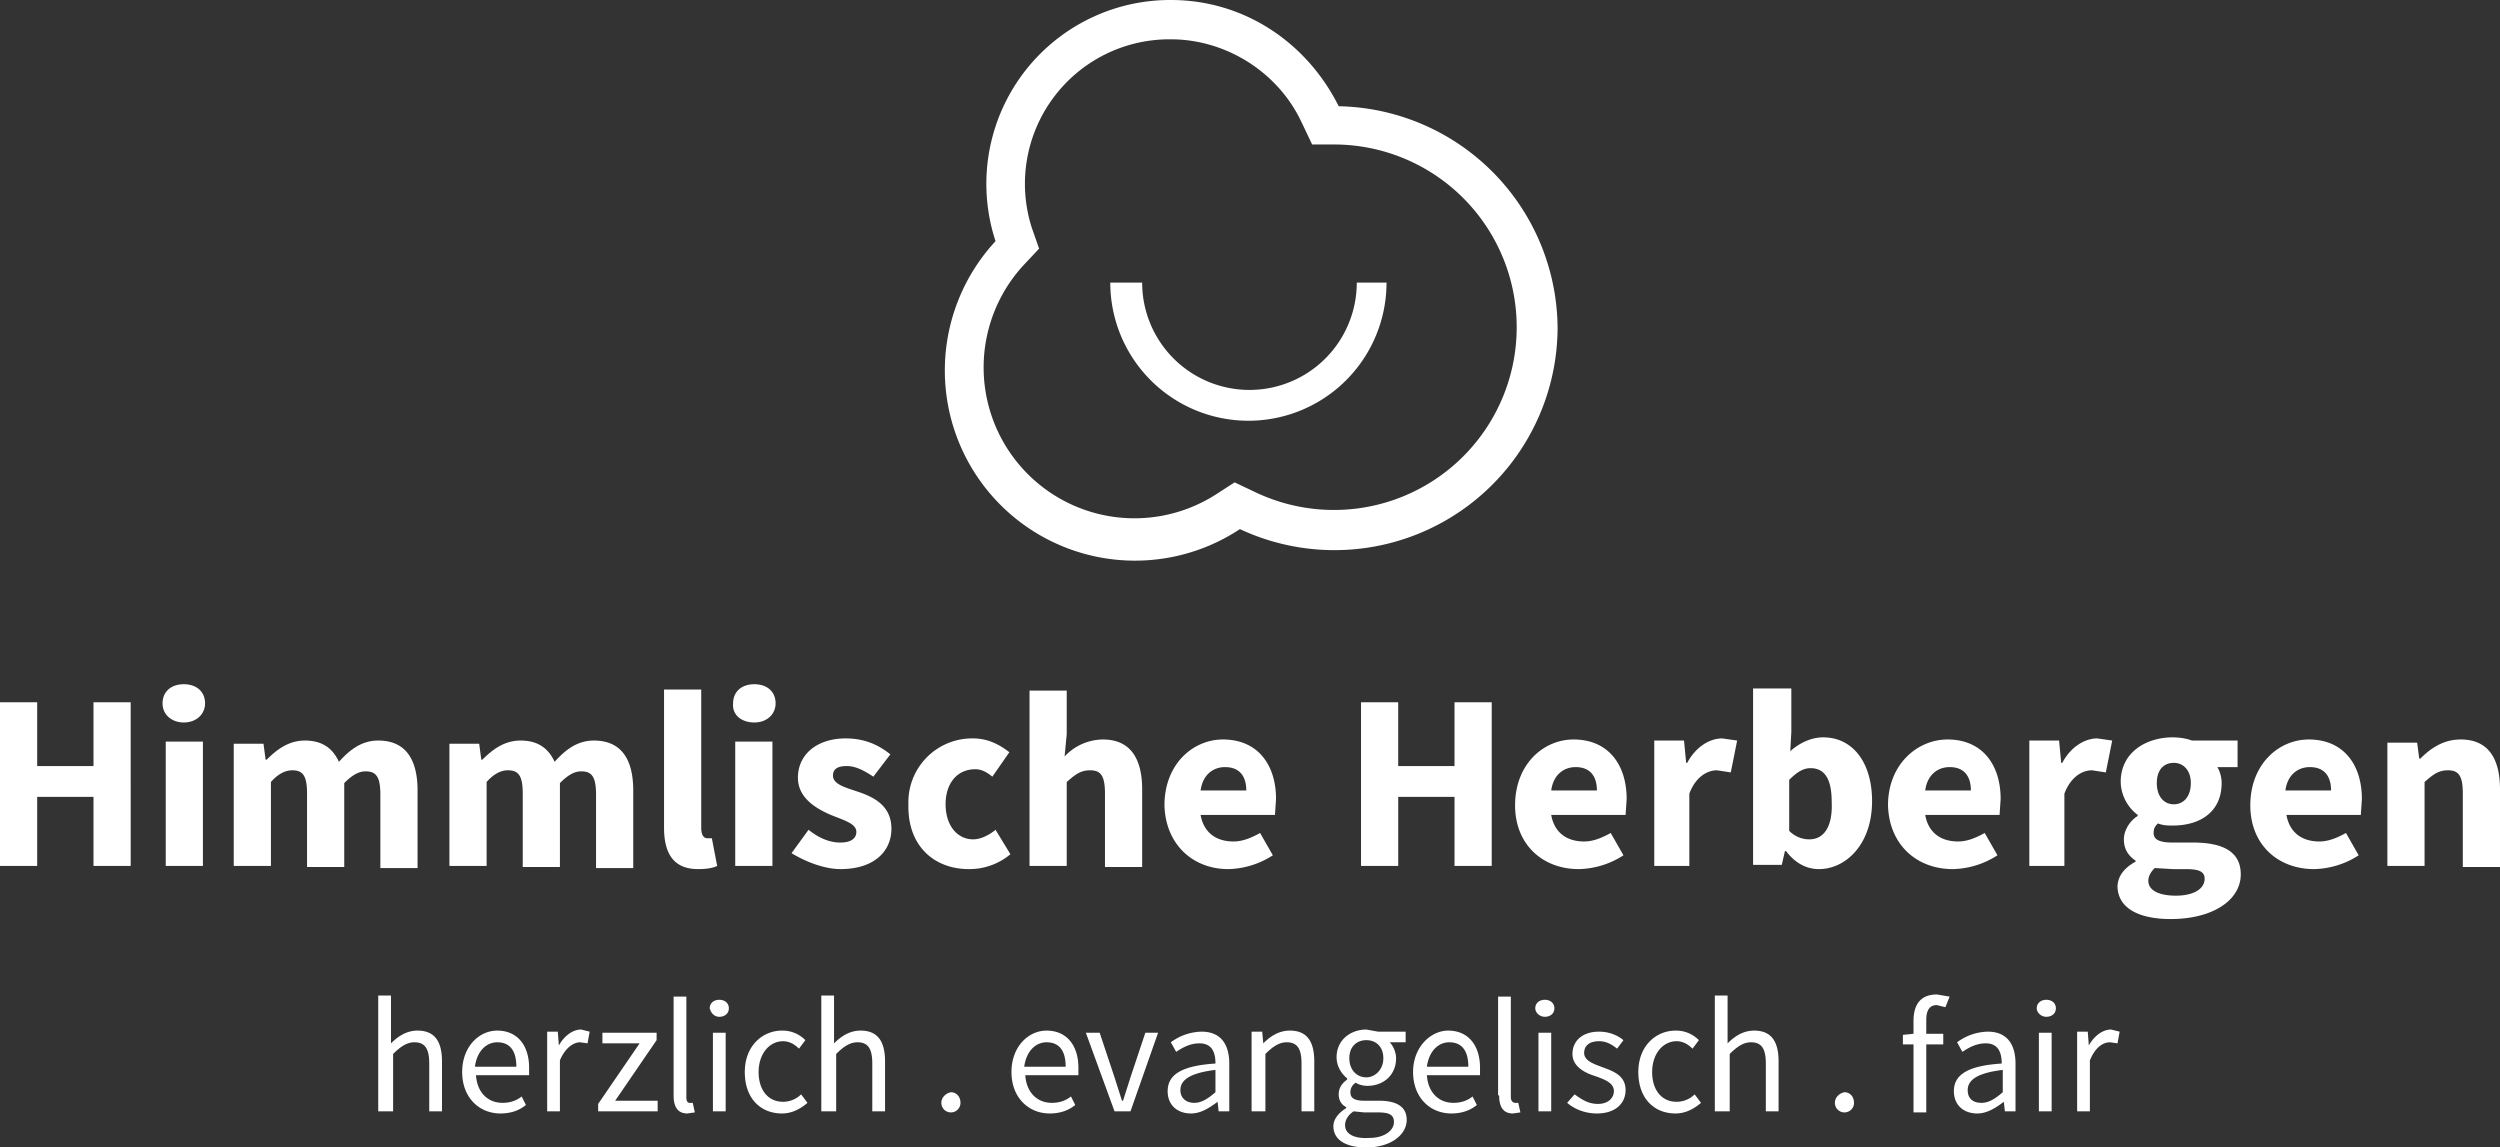
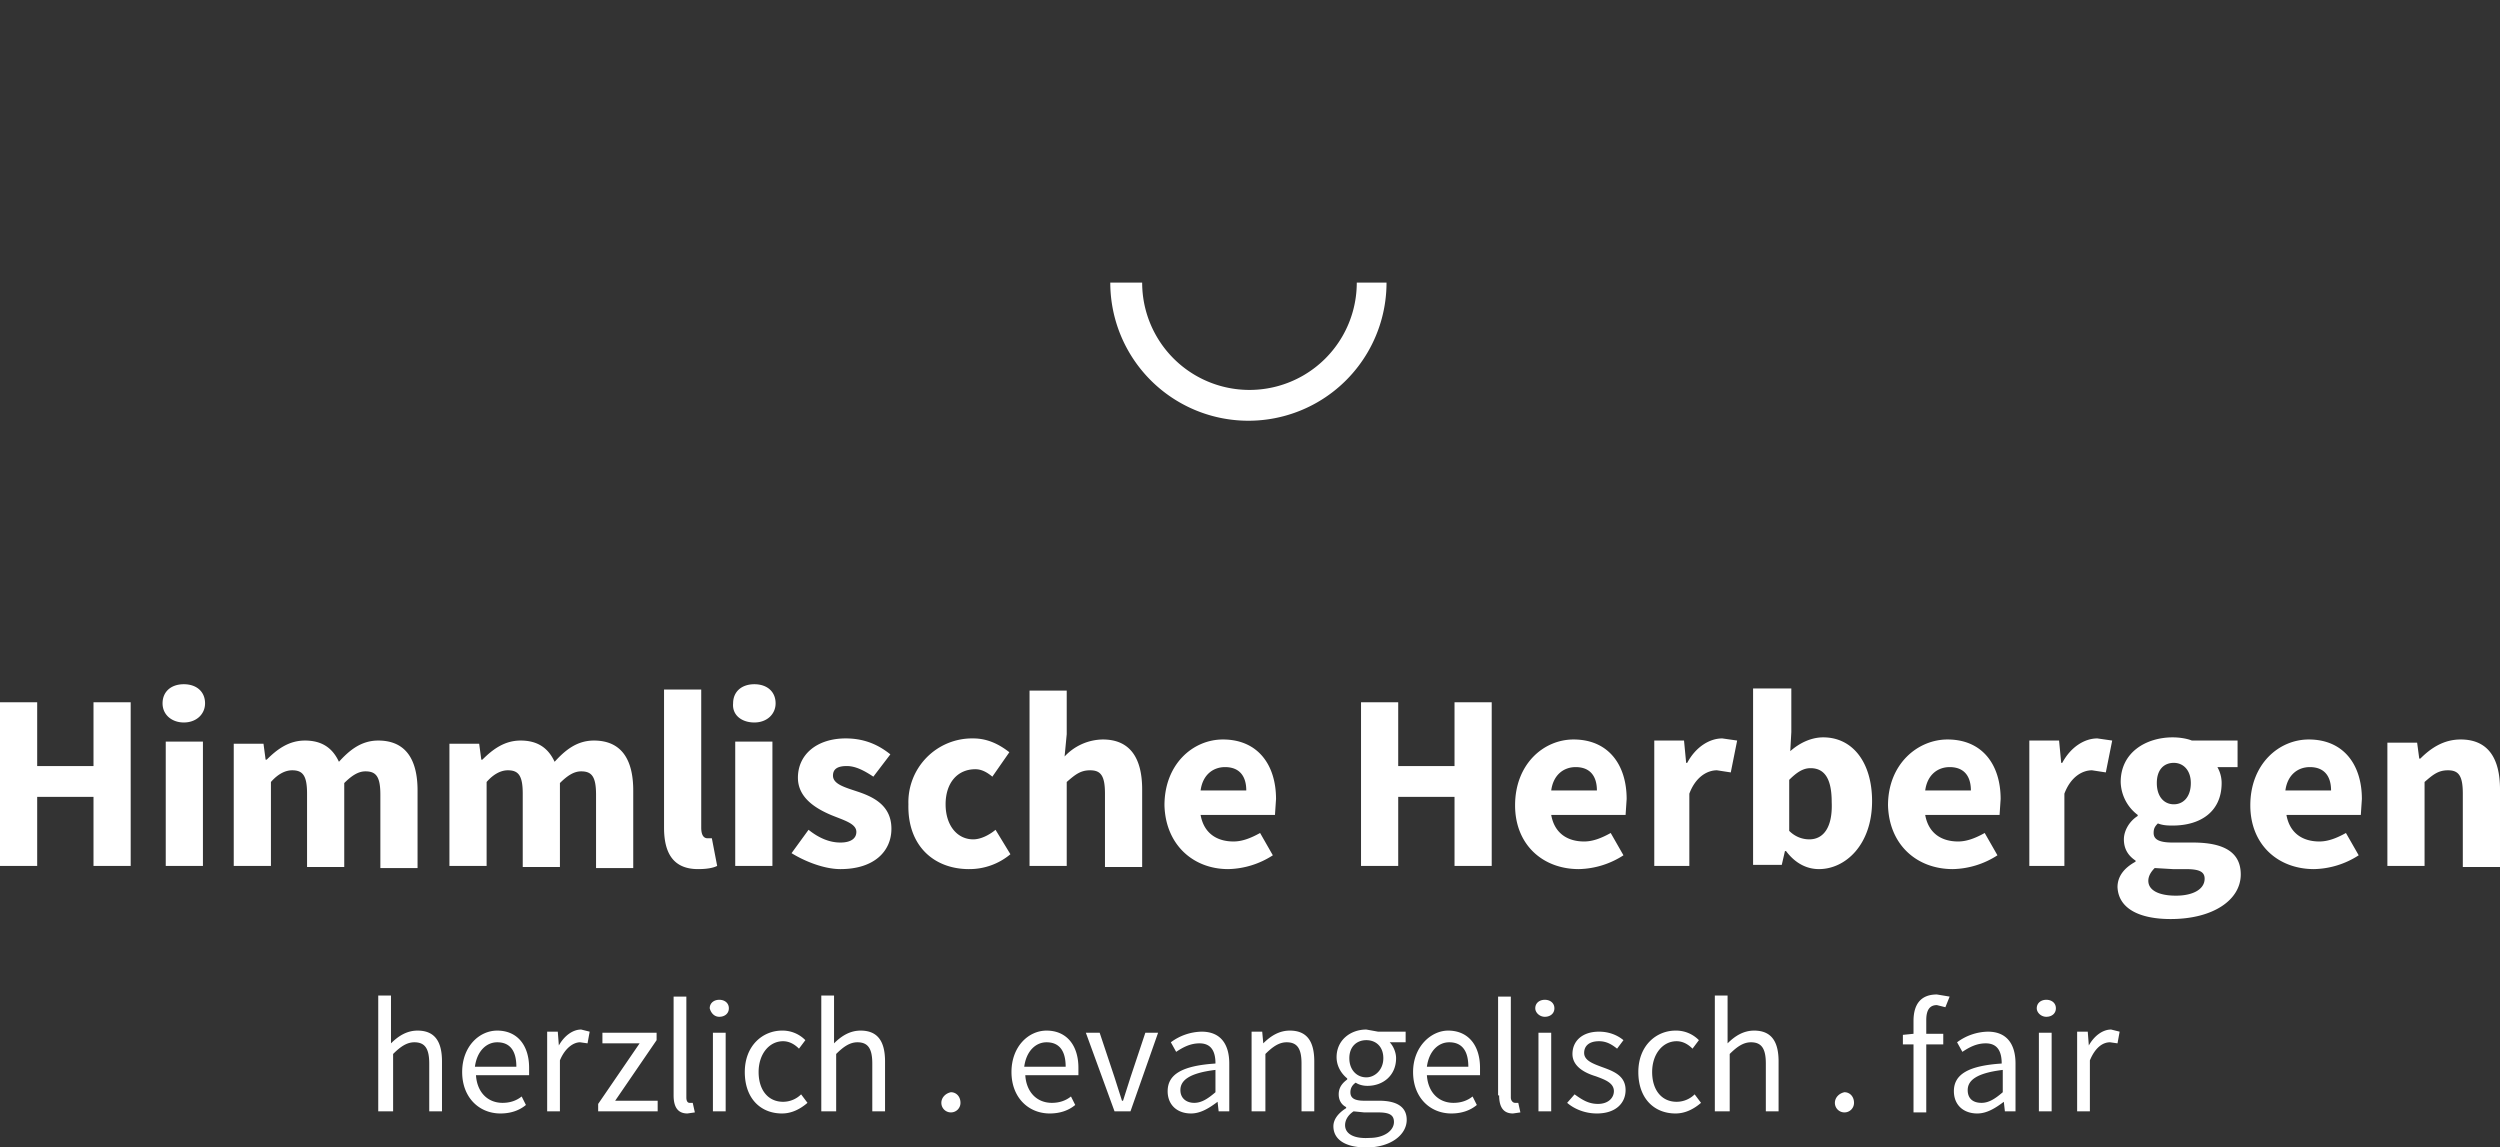
<svg xmlns="http://www.w3.org/2000/svg" width="235.3" height="108" baseProfile="tiny" viewBox="0 0 235.3 108">
  <rect x="0" y="0" width="235.3" height="108" fill="#333333" stroke="none" />
  <path fill="#fff" d="M195.5 104.6h1.2v-4.8c.5-1.2 1.2-1.7 1.9-1.7l.7.1.2-1.1-.8-.2c-.8 0-1.6.6-2.1 1.5l-.1-1.3h-1v7.5zm-3.6 0h1.2v-7.4h-1.2v7.4zm.7-8.9c.5 0 .9-.3.9-.8s-.4-.8-.9-.8-.9.3-.9.8c0 .4.4.8.9.8m-7.4 6.9c0-.9.8-1.6 3.3-1.9v2.1c-.7.6-1.3 1-2 1-.8 0-1.3-.4-1.3-1.2m-1.3.1c0 1.3.9 2.1 2.2 2.1.9 0 1.7-.5 2.5-1.1l.1.9h1v-4.5c0-1.8-.8-3-2.6-3a5 5 0 0 0-2.9 1l.5.9c.6-.4 1.3-.8 2.2-.8 1.2 0 1.5.9 1.5 1.9-3.1.2-4.5 1-4.5 2.6m-.4-8.9l-1.2-.2c-1.5 0-2.2.9-2.2 2.5v1.2l-1 .1v.9h1v6.4h1.2v-6.4h1.6v-1h-1.6V96c0-.9.3-1.4 1-1.4l.8.2.4-1zm-10.8 10c0 .5.4.9.9.9s.9-.4.9-.9c0-.6-.4-1-.9-1-.5.1-.9.5-.9 1m-11.1.8h1.2v-5.4c.7-.7 1.3-1.1 2-1.1 1 0 1.4.6 1.4 2v4.5h1.2v-4.7c0-1.9-.7-2.9-2.3-2.9-1 0-1.8.5-2.5 1.2v-4.5h-1.2v10.9zm-7.4-3.7c0 2.5 1.5 3.9 3.5 3.9.9 0 1.7-.4 2.4-1l-.6-.8c-.4.4-1 .7-1.7.7-1.4 0-2.3-1.1-2.3-2.8 0-1.7 1-2.9 2.3-2.9.6 0 1.1.3 1.5.7l.6-.8a3 3 0 0 0-2.2-.9c-1.8 0-3.5 1.4-3.5 3.9m-6.7 2.9c.7.6 1.7 1 2.8 1 1.8 0 2.7-1 2.7-2.2 0-1.4-1.2-1.8-2.3-2.2-.8-.3-1.6-.6-1.6-1.3 0-.6.4-1.1 1.4-1.1.7 0 1.2.3 1.7.7l.6-.8c-.6-.5-1.4-.8-2.3-.8-1.6 0-2.5.9-2.5 2.1 0 1.2 1.2 1.8 2.2 2.1.8.3 1.7.6 1.7 1.4 0 .6-.5 1.2-1.5 1.2-.9 0-1.5-.4-2.2-.9l-.7.8zm-2.7.8h1.2v-7.4h-1.2v7.4zm.6-8.9c.5 0 .9-.3.9-.8s-.4-.8-.9-.8-.9.3-.9.8c0 .4.4.8.9.8m-4.3 7.4c0 1.1.4 1.7 1.3 1.7l.7-.1-.2-.9h-.3c-.2 0-.4-.2-.4-.5v-9.5H141v9.3zm-6.8-2.7c.2-1.5 1.1-2.3 2.1-2.3 1.2 0 1.8.8 1.8 2.3h-3.9zm-1.3.5c0 2.4 1.6 3.9 3.6 3.9 1 0 1.8-.3 2.4-.8l-.4-.8c-.5.4-1.1.6-1.8.6-1.4 0-2.4-1-2.5-2.6h5v-.7c0-2.1-1.1-3.5-3-3.5-1.6 0-3.3 1.5-3.3 3.9m-4.4.5c-.9 0-1.6-.7-1.6-1.8s.7-1.7 1.6-1.7c.9 0 1.6.6 1.6 1.7s-.8 1.8-1.6 1.8m-3.1 4.6c0 1.3 1.2 2 3.1 2 2.3 0 3.8-1.2 3.8-2.6 0-1.2-.9-1.8-2.6-1.8h-1.4c-1 0-1.3-.3-1.3-.8 0-.4.2-.7.5-.9.3.2.7.3 1.1.3 1.5 0 2.7-1 2.7-2.6 0-.6-.3-1.2-.6-1.5h1.5v-1h-2.6l-1.1-.2c-1.5 0-2.8 1-2.8 2.6 0 .9.5 1.6 1 2v.1c-.4.3-.8.7-.8 1.4 0 .6.3 1 .7 1.2v.1c-.8.5-1.2 1.1-1.2 1.7m1.1-.1c0-.4.2-.9.8-1.3l1 .1h1.3c1 0 1.5.2 1.5.9 0 .8-.9 1.5-2.3 1.5-1.5.1-2.3-.4-2.3-1.2m-8.7-1.3h1.2v-5.4c.7-.7 1.3-1.1 2-1.1 1 0 1.4.6 1.4 2v4.5h1.2v-4.7c0-1.9-.7-2.9-2.3-2.9-1 0-1.8.5-2.5 1.2l-.1-1.1h-1v7.5zm-6.8-2c0-.9.8-1.6 3.3-1.9v2.1c-.7.6-1.3 1-2 1s-1.3-.4-1.3-1.2m-1.2.1c0 1.3.9 2.1 2.2 2.1.9 0 1.7-.5 2.5-1.1l.1.9h1v-4.5c0-1.8-.8-3-2.6-3a5 5 0 0 0-2.9 1l.5.9c.6-.4 1.3-.8 2.2-.8 1.2 0 1.5.9 1.5 1.9-3.1.2-4.5 1-4.5 2.6m-5 1.9h1.5l2.6-7.4h-1.2l-1.4 4.2-.7 2.2h-.1l-.7-2.2-1.4-4.2h-1.3l2.7 7.4zm-8.5-4.2c.2-1.5 1.1-2.3 2.1-2.3 1.2 0 1.8.8 1.8 2.3h-3.9zm-1.2.5c0 2.4 1.6 3.9 3.6 3.9 1 0 1.8-.3 2.4-.8l-.4-.8c-.5.4-1.1.6-1.8.6-1.4 0-2.4-1-2.5-2.6h5v-.7c0-2.1-1.1-3.5-3-3.5-1.7 0-3.3 1.5-3.3 3.9m-6.6 2.9c0 .5.4.9.9.9s.9-.4.9-.9c0-.6-.4-1-.9-1-.5.1-.9.5-.9 1m-11.1.8h1.2v-5.4c.7-.7 1.3-1.1 2-1.1 1 0 1.4.6 1.4 2v4.5h1.2v-4.7c0-1.9-.7-2.9-2.3-2.9-1 0-1.8.5-2.5 1.2v-4.5h-1.2v10.9zm-7.4-3.7c0 2.5 1.5 3.9 3.5 3.9.9 0 1.7-.4 2.4-1l-.6-.8c-.4.4-1 .7-1.7.7-1.4 0-2.3-1.1-2.3-2.8 0-1.7 1-2.9 2.3-2.9.6 0 1.1.3 1.5.7l.6-.8a3 3 0 0 0-2.2-.9c-1.8 0-3.5 1.4-3.5 3.9m-3 3.7h1.2v-7.4h-1.2v7.4zm.6-8.9c.5 0 .9-.3.9-.8s-.4-.8-.9-.8-.9.3-.9.8c.1.4.4.8.9.8m-4.3 7.4c0 1.1.4 1.7 1.3 1.7l.7-.1-.2-.9h-.3c-.2 0-.3-.2-.3-.5v-9.5h-1.2v9.3zm-7.1 1.5h5.6v-1h-4l3.9-5.7v-.7h-5.1v1h3.5l-3.9 5.7v.7zm-4.8 0h1.2v-4.8c.5-1.2 1.3-1.7 1.9-1.7l.7.1.2-1.1-.8-.2c-.8 0-1.6.6-2.1 1.5l-.1-1.3h-1v7.5zm-6.8-4.2c.2-1.5 1.1-2.3 2.1-2.3 1.2 0 1.8.8 1.8 2.3h-3.9zm-1.2.5c0 2.4 1.6 3.9 3.6 3.9 1 0 1.8-.3 2.4-.8l-.4-.8c-.5.4-1.1.6-1.8.6-1.4 0-2.4-1-2.5-2.6h5v-.7c0-2.1-1.1-3.5-3-3.5-1.7 0-3.3 1.5-3.3 3.9m-7.7 3.7H37v-5.4c.7-.7 1.3-1.1 2-1.1 1 0 1.4.6 1.4 2v4.5h1.2v-4.7c0-1.9-.7-2.9-2.3-2.9-1 0-1.8.5-2.5 1.2v-4.5h-1.2v10.9zM224.7 81.5h3.5v-7.9c.8-.7 1.3-1.1 2.2-1.1 1 0 1.4.5 1.4 2.2v6.9h3.5v-7.3c0-2.9-1.1-4.7-3.7-4.7-1.6 0-2.8.8-3.8 1.8h-.1l-.2-1.5h-2.8v11.6zm-9.6-7.1c.2-1.5 1.2-2.2 2.3-2.2 1.4 0 2 .9 2 2.2h-4.3zm2.7 7.4a8 8 0 0 0 4.2-1.3l-1.2-2.1c-.9.5-1.7.8-2.5.8-1.6 0-2.8-.8-3.1-2.5h7l.1-1.5c0-3.2-1.7-5.6-5-5.6-2.8 0-5.5 2.3-5.5 6.2 0 3.7 2.6 6 6 6m-13 2.5c-1.6 0-2.6-.5-2.6-1.4 0-.4.2-.8.6-1.2l1.7.1h1.2c1.2 0 1.8.2 1.8.9 0 1-1.1 1.6-2.7 1.6m-.2-8.6c-.9 0-1.6-.7-1.6-2s.7-1.9 1.6-1.9 1.6.7 1.6 1.9c0 1.3-.7 2-1.6 2m-.3 10.8c4 0 6.6-1.8 6.6-4.2 0-2.1-1.6-3-4.5-3h-1.9c-1.3 0-1.8-.3-1.8-.9 0-.4.1-.6.4-.9.5.2 1 .2 1.4.2 2.6 0 4.6-1.3 4.6-4a3 3 0 0 0-.4-1.5h1.9v-2.5h-4.3c-.5-.2-1.2-.3-1.8-.3-2.5 0-4.9 1.4-4.9 4.2a4 4 0 0 0 1.6 3.1v.1c-.8.5-1.3 1.4-1.3 2.2 0 1 .5 1.6 1.1 2v.1c-1.1.6-1.7 1.4-1.7 2.4.1 2.1 2.2 3 5 3m-13.5-5h3.5v-6.8c.6-1.6 1.7-2.2 2.6-2.2l1.3.2.6-3-1.4-.2c-1.2 0-2.5.8-3.3 2.3h-.1l-.2-2.1H191v11.8zm-9.6-7.1c.2-1.5 1.2-2.2 2.3-2.2 1.4 0 2 .9 2 2.2h-4.3zm2.6 7.4a8 8 0 0 0 4.2-1.3l-1.2-2.1c-.9.5-1.7.8-2.5.8-1.6 0-2.8-.8-3.1-2.5h7l.1-1.5c0-3.2-1.7-5.6-5-5.6-2.8 0-5.6 2.3-5.6 6.2.1 3.7 2.7 6 6.1 6M170.3 79c-.6 0-1.3-.2-1.9-.8v-4.8c.7-.7 1.3-1.1 2-1.1 1.4 0 2 1.1 2 3.2.1 2.4-.8 3.5-2.1 3.5m.9 2.8c2.5 0 5-2.3 5-6.4 0-3.6-1.8-6-4.6-6-1.1 0-2.2.5-3.1 1.3l.1-1.8v-4.1H165v16.6h2.7l.3-1.3h.1c.9 1.2 2 1.7 3.1 1.7m-15.7-.3h3.5v-6.8c.6-1.6 1.7-2.2 2.6-2.2l1.3.2.6-3-1.4-.2c-1.2 0-2.5.8-3.3 2.3h-.1l-.2-2.1h-2.8v11.8zm-9.5-7.1c.2-1.5 1.2-2.2 2.3-2.2 1.4 0 2 .9 2 2.2H146zm2.6 7.4a8 8 0 0 0 4.2-1.3l-1.2-2.1c-.9.5-1.7.8-2.5.8-1.6 0-2.8-.8-3.1-2.5h7l.1-1.5c0-3.2-1.7-5.6-5-5.6-2.8 0-5.5 2.3-5.5 6.2 0 3.7 2.6 6 6 6m-20.5-.3h3.5V75h5.3v6.5h3.5V66.1h-3.5v6h-5.3v-6h-3.5v15.4zM113 74.4c.2-1.5 1.2-2.2 2.3-2.2 1.4 0 2 .9 2 2.2H113zm2.6 7.4a8 8 0 0 0 4.2-1.3l-1.2-2.1c-.9.5-1.7.8-2.5.8-1.6 0-2.8-.8-3.1-2.5h7l.1-1.5c0-3.2-1.7-5.6-5-5.6-2.8 0-5.5 2.3-5.5 6.2.1 3.7 2.7 6 6 6m-18.7-.3h3.5v-7.9c.8-.7 1.3-1.1 2.2-1.1 1 0 1.4.5 1.4 2.2v6.9h3.5v-7.3c0-2.9-1.1-4.7-3.7-4.7a5 5 0 0 0-3.6 1.6l.2-2.1V65h-3.5v16.5zm-5.7.3a6 6 0 0 0 3.9-1.4l-1.4-2.3c-.6.5-1.4.9-2.1.9-1.5 0-2.6-1.3-2.6-3.3 0-2 1.1-3.3 2.8-3.3.5 0 1 .2 1.6.7l1.6-2.3c-.9-.7-2-1.3-3.4-1.3a6 6 0 0 0-6.1 6.2c-.1 3.9 2.4 6.1 5.7 6.1m-12.1 0c3.2 0 4.8-1.7 4.8-3.8 0-2.2-1.7-3-3.2-3.5-1.2-.4-2.3-.7-2.3-1.5 0-.6.4-.9 1.3-.9.8 0 1.6.4 2.5 1l1.6-2.1c-1-.8-2.3-1.5-4.2-1.5-2.7 0-4.5 1.5-4.5 3.7 0 1.9 1.7 2.9 3.1 3.5 1.2.5 2.4.8 2.4 1.6 0 .6-.5 1-1.5 1s-2-.4-3-1.2l-1.6 2.2c1.3.8 3.1 1.5 4.6 1.5M71 68c1.2 0 2-.8 2-1.8 0-1.1-.8-1.8-2-1.8s-2 .7-2 1.8c-.1 1.1.8 1.8 2 1.8m-1.8 13.5h3.5V69.8h-3.5v11.7zm-3.5.3c.8 0 1.4-.1 1.8-.3l-.5-2.6h-.4c-.3 0-.6-.2-.6-1v-13h-3.5v13c0 2.3.8 3.9 3.2 3.9m-23.4-.3h3.5v-7.9c.7-.8 1.4-1.1 2-1.1 1 0 1.4.5 1.4 2.2v6.9h3.5v-7.9c.8-.8 1.4-1.1 2-1.1 1 0 1.4.5 1.4 2.2v6.9h3.5v-7.3c0-2.9-1.1-4.7-3.7-4.7-1.6 0-2.7.9-3.7 2-.6-1.3-1.6-2-3.2-2-1.5 0-2.6.8-3.6 1.8h-.1l-.2-1.5h-2.8v11.5zm-20.3 0h3.5v-7.9c.7-.8 1.4-1.1 2-1.1 1 0 1.4.5 1.4 2.2v6.9h3.5v-7.9c.8-.8 1.4-1.1 2-1.1 1 0 1.4.5 1.4 2.2v6.9h3.5v-7.3c0-2.9-1.1-4.7-3.7-4.7-1.6 0-2.7.9-3.7 2-.6-1.3-1.6-2-3.2-2-1.5 0-2.6.8-3.6 1.8H25l-.2-1.5H22v11.5zM17.3 68c1.2 0 2-.8 2-1.8 0-1.1-.8-1.8-2-1.8s-2 .7-2 1.8.9 1.8 2 1.8m-1.7 13.5h3.5V69.8h-3.5v11.7zM0 81.5h3.5V75h5.3v6.5h3.5V66.1H8.8v6H3.5v-6H0v15.4zM127.7 26.6a10.1 10.1 0 1 1-20.2 0h-3a13 13 0 0 0 26 0h-2.8z" />
-   <path fill="#fff" d="M110.2 3.7c5.2 0 10.1 3.1 12.3 7.8l1 2.1h2.3a17.2 17.2 0 1 1-7.7 32.7l-1.9-.9-1.7 1.1A14.2 14.2 0 0 1 96.3 25l1.5-1.6-.7-2a13.6 13.6 0 0 1 13.1-17.7m0-3.7a17.3 17.3 0 0 0-16.5 22.7 17.9 17.9 0 0 0 23 27.1 21 21 0 0 0 29.9-18.9A21 21 0 0 0 126 10c-3-6-8.9-10-15.8-10z" />
</svg>